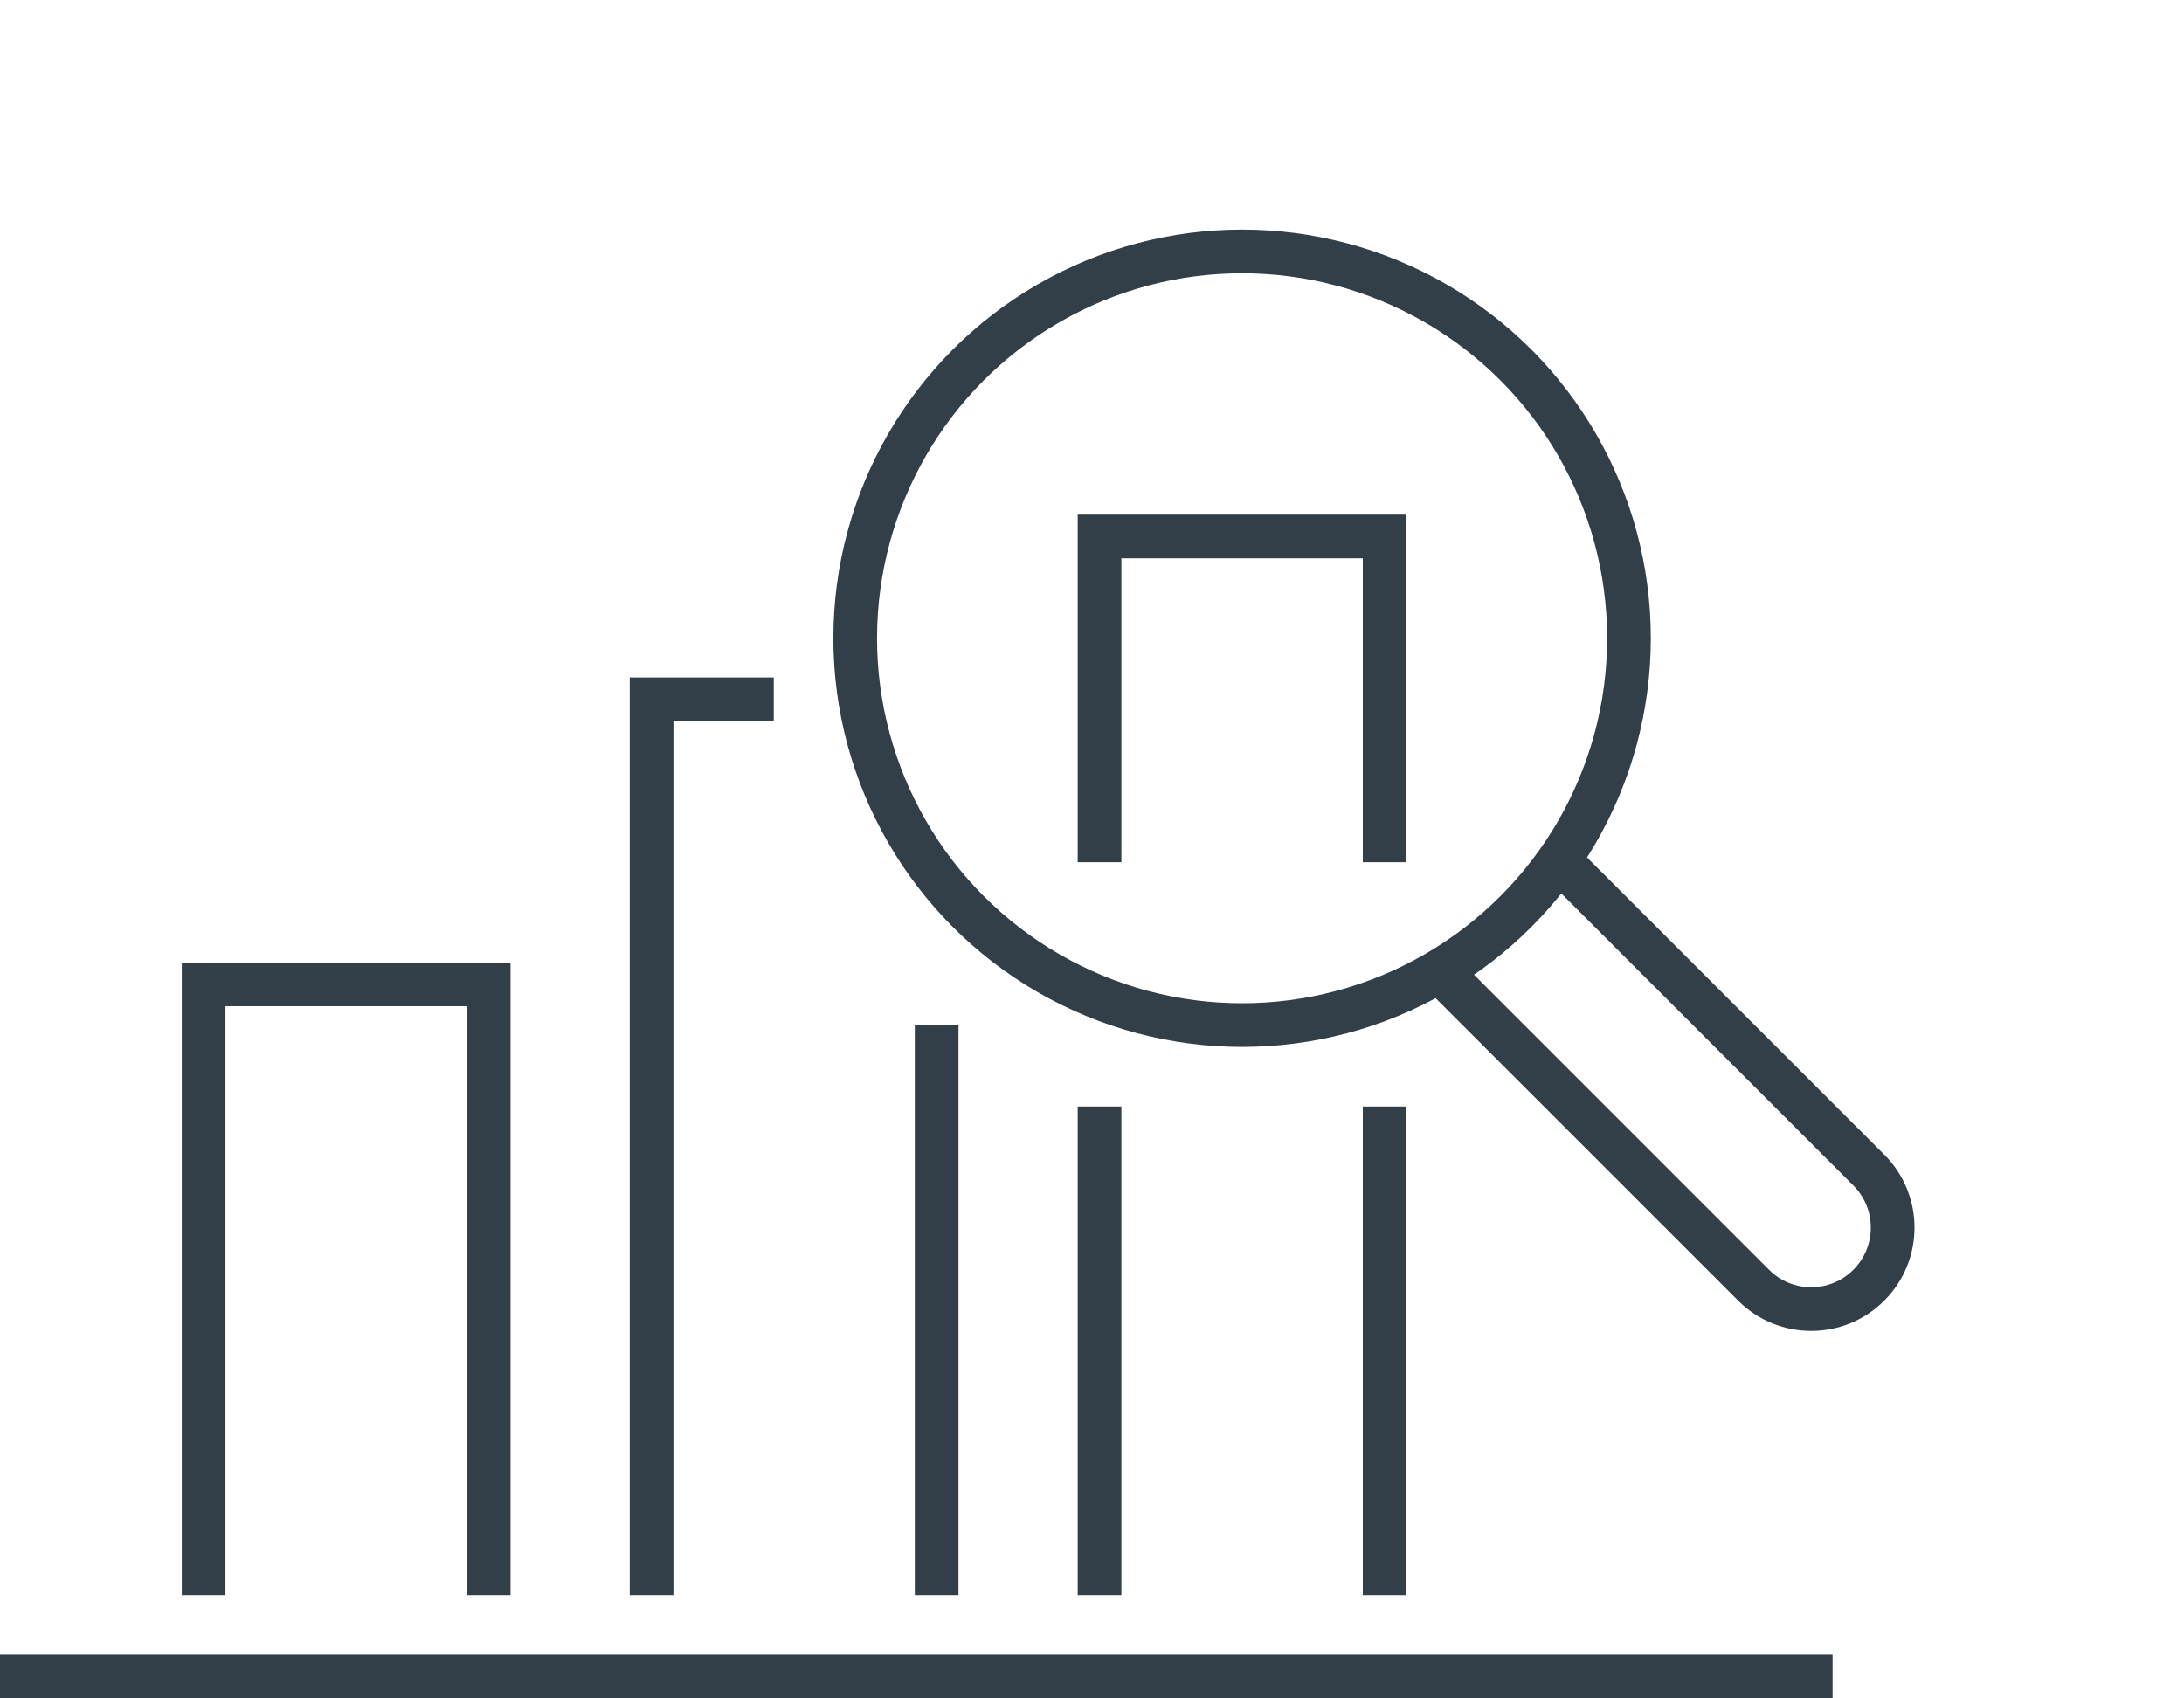
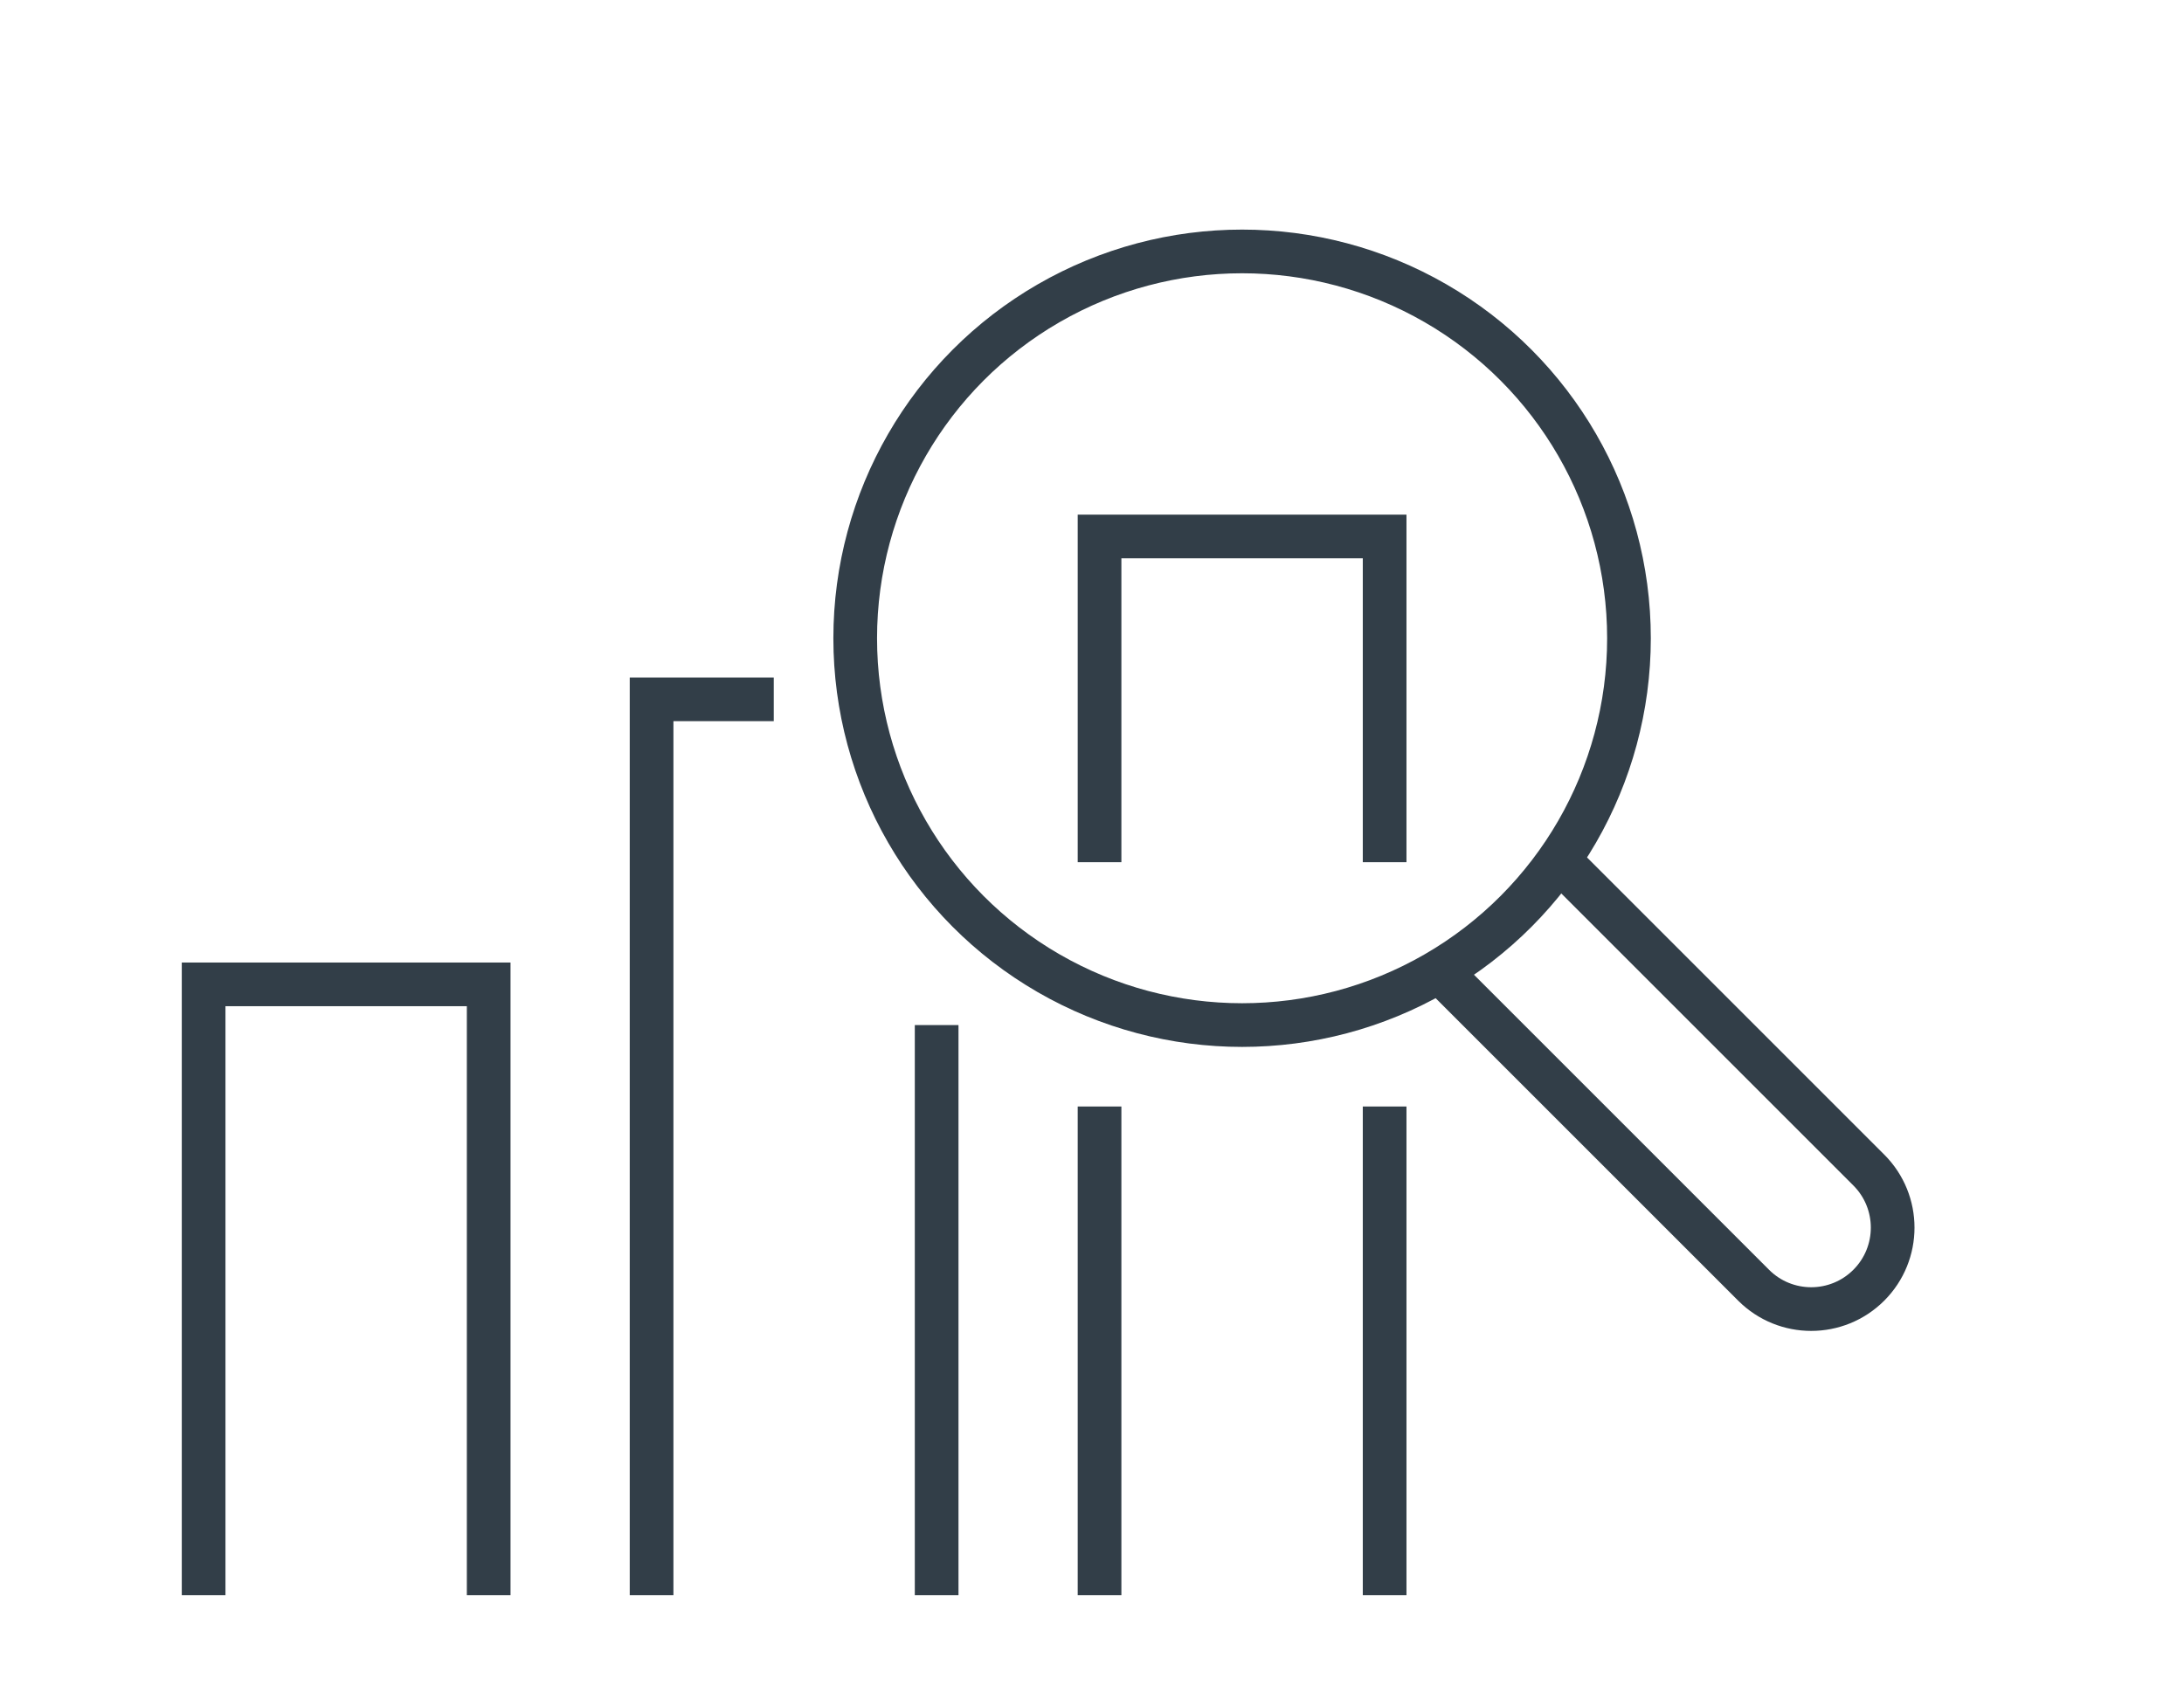
<svg xmlns="http://www.w3.org/2000/svg" id="Layer_1" viewBox="0 0 90 70">
  <defs>
    <style>.cls-1{fill:none;stroke:#323e48;stroke-miterlimit:10;stroke-width:1.8px;}</style>
  </defs>
  <polyline class="cls-1" points="57.059 35.536 57.059 22.111 45.311 22.111 45.311 35.536" />
  <line class="cls-1" x1="45.311" y1="45.605" x2="45.311" y2="65.744" />
  <line class="cls-1" x1="57.059" y1="65.744" x2="57.059" y2="45.605" />
  <polyline class="cls-1" points="31.886 28.823 26.851 28.823 26.851 65.744" />
  <polyline class="cls-1" points="20.138 65.744 20.138 40.571 8.391 40.571 8.391 65.744" />
-   <line class="cls-1" x1="75.519" y1="69.1" y2="69.1" />
  <circle class="cls-1" cx="51.185" cy="26.306" r="15.943" />
  <line class="cls-1" x1="38.598" y1="42.249" x2="38.598" y2="65.744" />
  <path class="cls-1" d="M64.242,35.455l12.769,12.769c1.311,1.311,1.311,3.436,0,4.747h0c-1.311,1.311-3.436,1.311-4.747,0l-12.949-12.949" />
</svg>